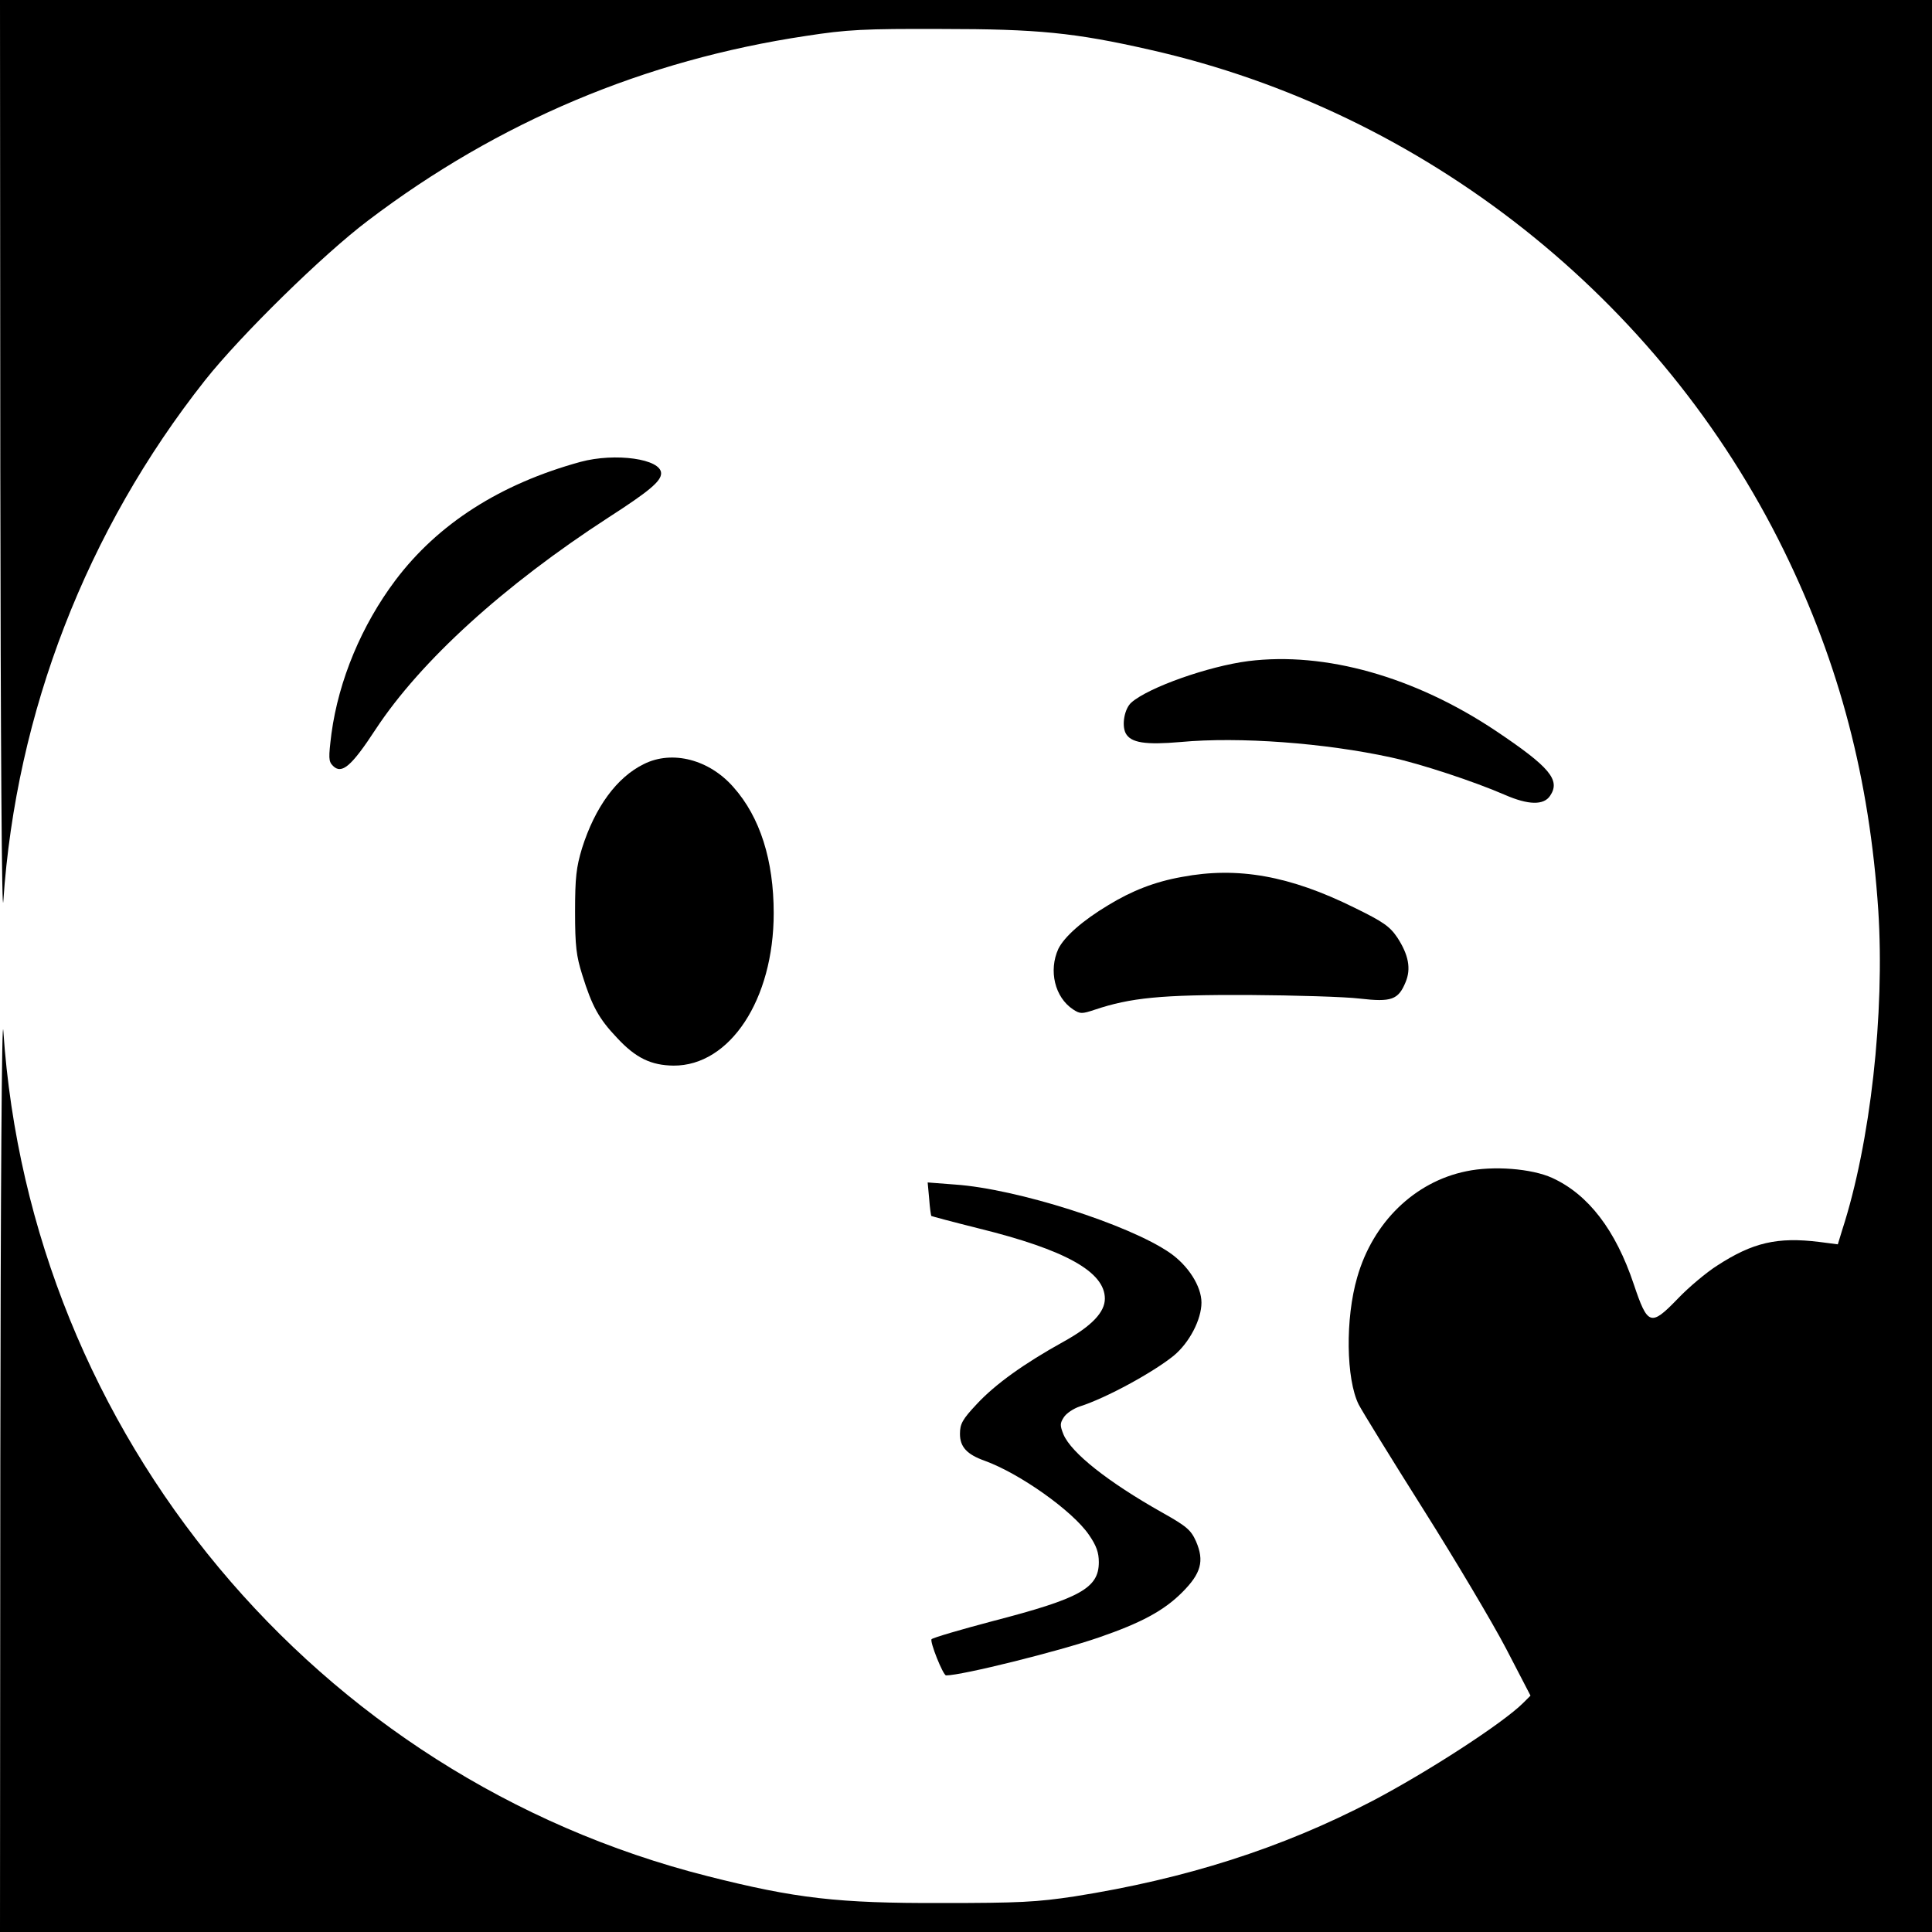
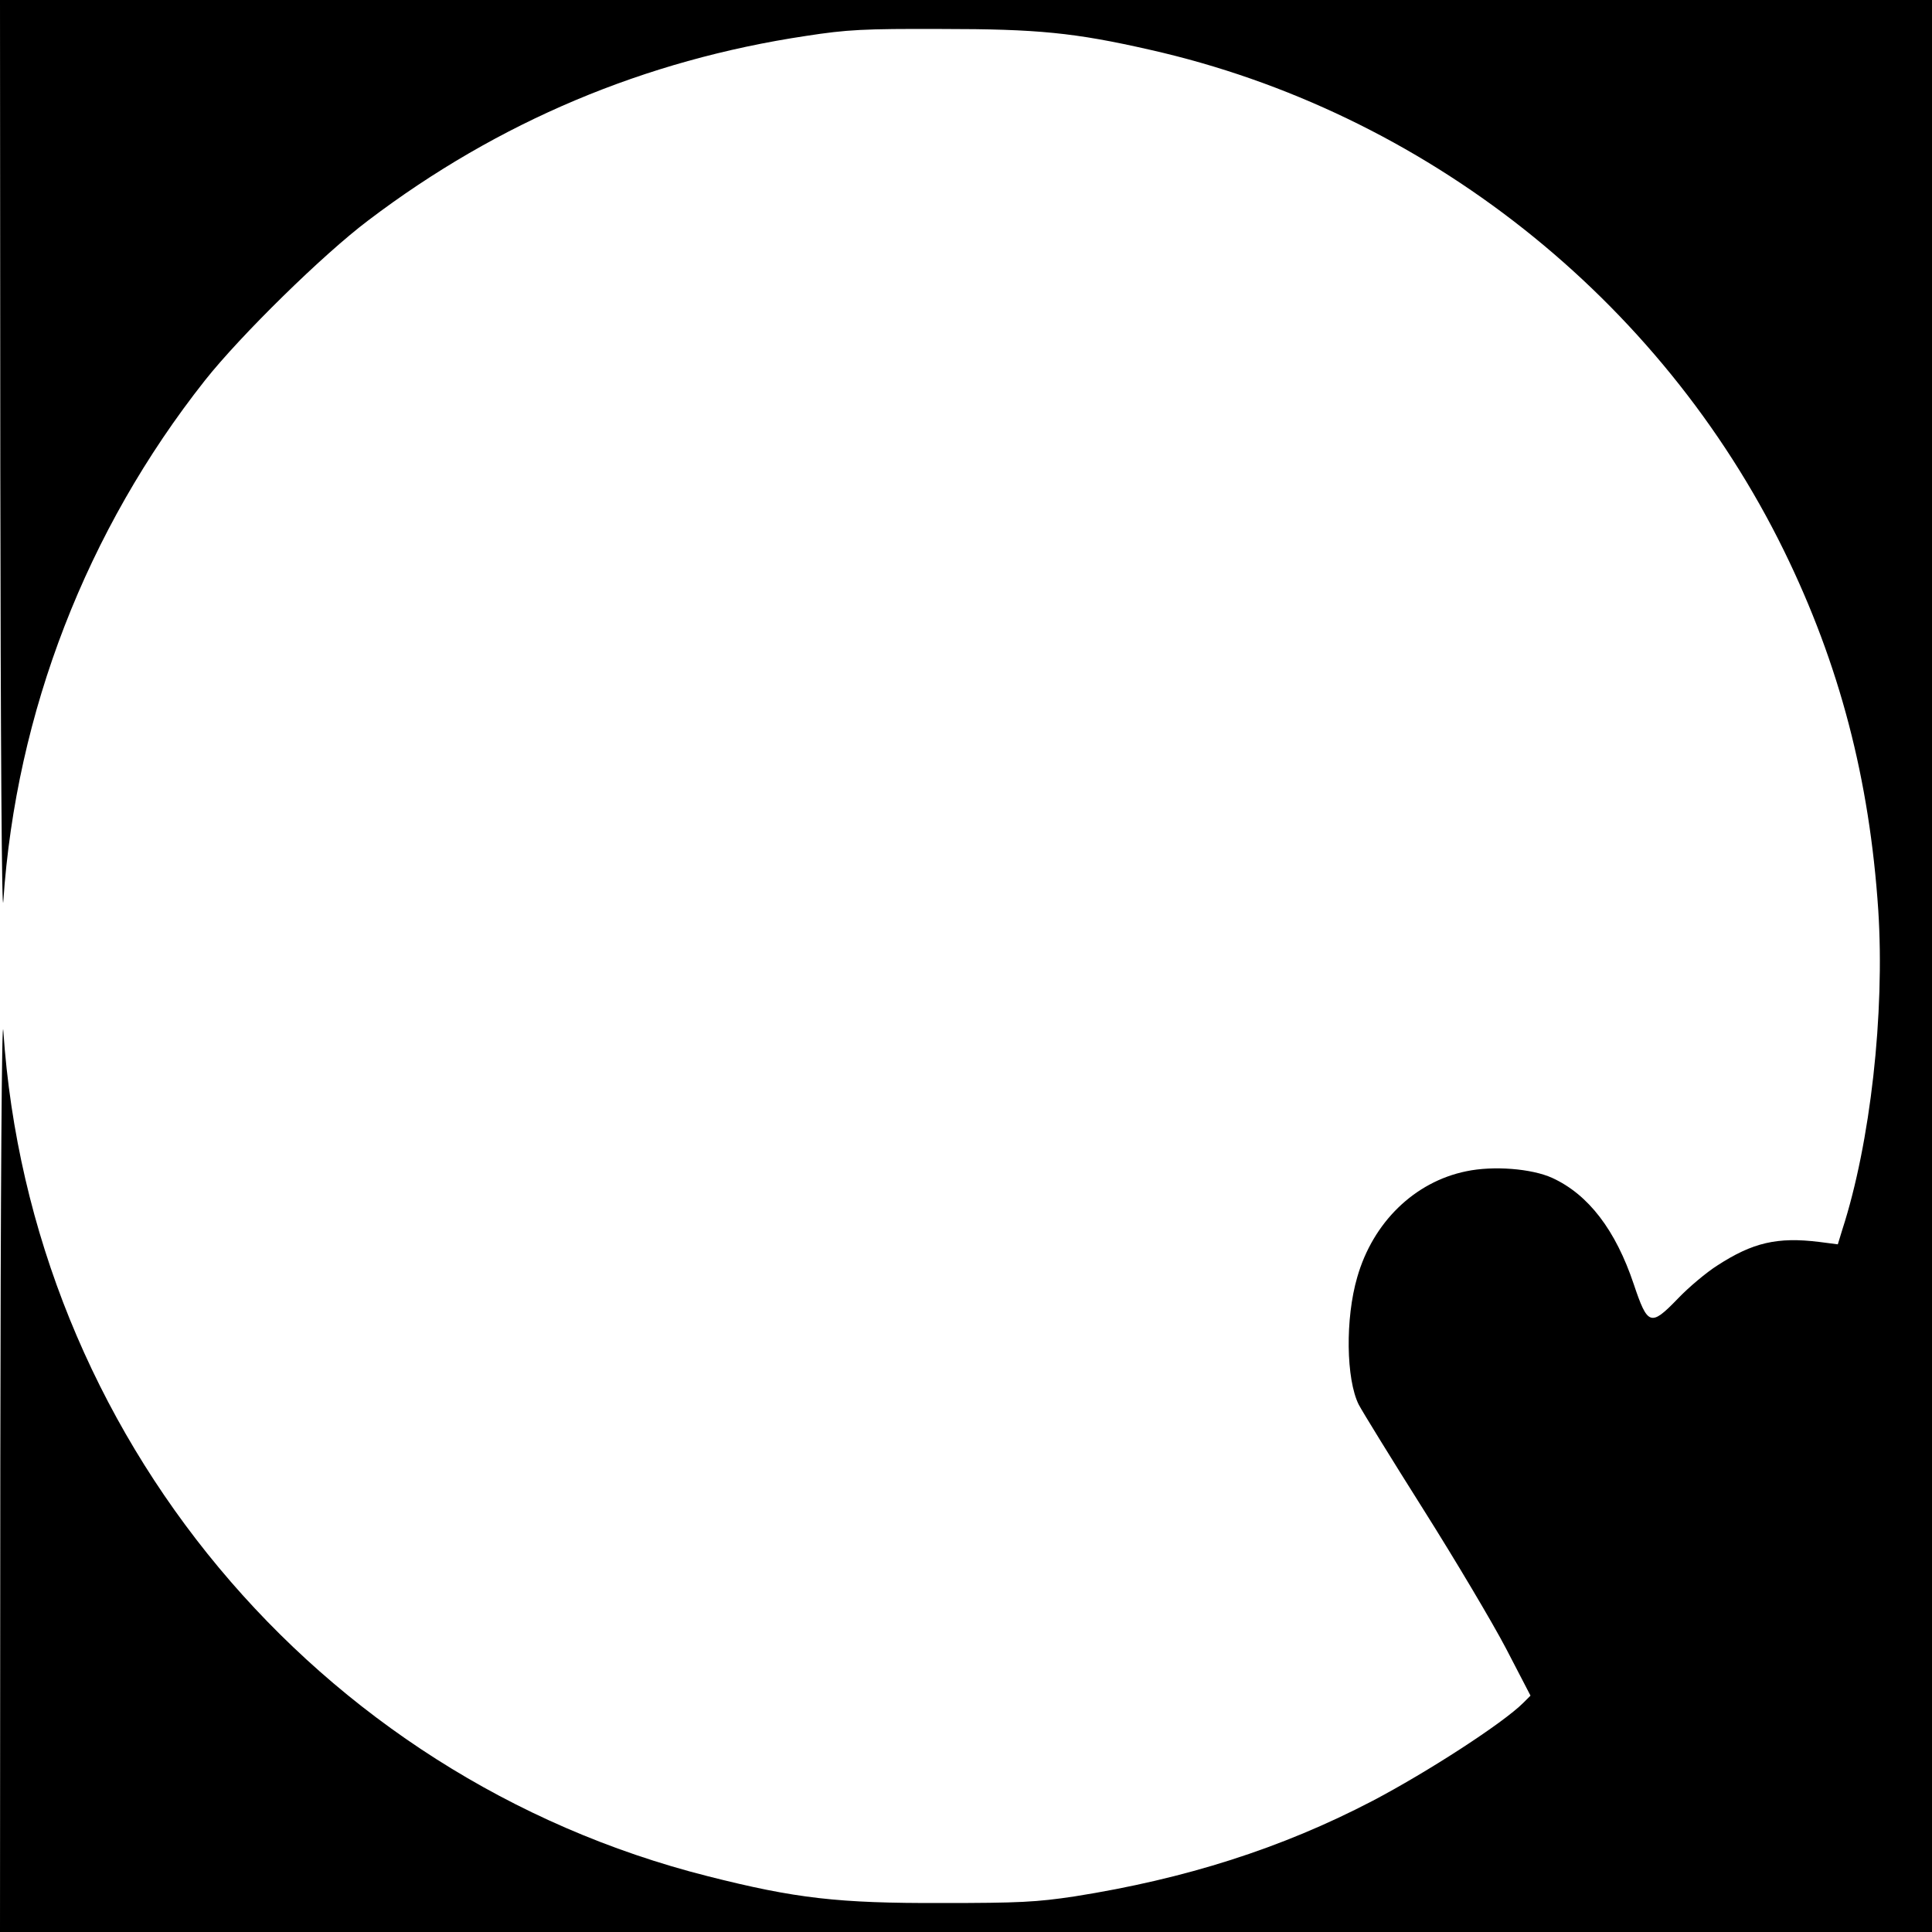
<svg xmlns="http://www.w3.org/2000/svg" version="1.0" width="640pt" height="640pt" viewBox="0 0 640 640" preserveAspectRatio="xMidYMid meet">
  <g transform="translate(0,640) scale(0.1,-0.1)" fill="#000000" stroke="none">
    <path d="M1 4848 c1 -894 5 -1502 10 -1433 42 625 276 1229 668 1725 118 149 391 417 541 530 431 327 916 531 1450 611 136 21 191 24 450 23 316 0 440 -12 690 -69 908 -205 1690 -823 2100 -1660 184 -376 283 -756 312 -1190 22 -342 -26 -771 -119 -1058 l-15 -49 -62 8 c-138 17 -220 -2 -337 -78 -35 -22 -95 -72 -132 -111 -89 -92 -99 -88 -145 49 -60 179 -150 297 -270 352 -68 31 -195 41 -285 22 -171 -35 -309 -169 -361 -351 -40 -137 -37 -338 5 -422 12 -23 108 -179 214 -347 106 -168 229 -375 274 -461 l81 -156 -24 -24 c-67 -67 -317 -229 -500 -325 -301 -157 -619 -258 -986 -316 -126 -19 -184 -22 -440 -22 -344 -1 -484 15 -776 89 -1297 328 -2243 1464 -2333 2800 -5 69 -9 -539 -10 -1432 l-1 -1553 3200 0 3200 0 0 3200 0 3200 -3200 0 -3200 0 1 -1552z" />
-     <path d="M1923 4870 c-266 -73 -472 -205 -613 -392 -112 -149 -188 -331 -212 -508 -10 -81 -10 -92 5 -107 29 -29 61 -2 142 122 149 226 424 476 771 701 135 87 174 120 174 146 0 48 -152 69 -267 38z" />
-     <path d="M4135 4210 c-132 -17 -330 -87 -387 -137 -23 -20 -33 -75 -19 -102 17 -32 66 -39 182 -29 194 18 477 -3 697 -51 97 -21 276 -80 377 -124 78 -34 129 -35 150 -3 35 52 -1 95 -180 215 -268 179 -565 263 -820 231z" />
-     <path d="M2133 3869 c-90 -44 -162 -143 -205 -279 -19 -63 -23 -97 -23 -210 0 -114 4 -147 24 -210 32 -103 55 -145 115 -208 62 -67 113 -91 187 -92 187 -1 332 219 332 505 0 175 -45 318 -133 417 -80 92 -203 124 -297 77z" />
-     <path d="M3915 3495 c-90 -16 -166 -46 -243 -93 -87 -52 -146 -105 -166 -145 -33 -72 -12 -161 49 -201 23 -15 29 -15 71 -1 119 40 220 50 509 49 154 -1 321 -6 370 -12 104 -12 127 -4 151 54 19 45 10 91 -27 148 -25 37 -46 52 -142 99 -214 106 -387 137 -572 102z" />
-     <path d="M3078 2429 c2 -30 6 -55 7 -57 1 -1 72 -20 156 -41 288 -71 419 -144 419 -233 0 -45 -44 -91 -136 -142 -132 -73 -228 -142 -289 -208 -47 -50 -55 -65 -55 -98 0 -43 23 -68 82 -89 116 -42 291 -166 345 -245 25 -36 33 -59 33 -91 0 -86 -62 -120 -351 -195 -106 -28 -198 -55 -203 -60 -7 -7 38 -120 48 -120 53 0 374 80 507 126 139 48 214 88 275 149 63 63 74 104 46 169 -17 38 -31 50 -113 96 -179 101 -300 197 -326 258 -12 30 -12 37 1 57 8 13 32 29 53 36 88 28 243 113 311 168 52 43 92 120 92 176 0 54 -44 123 -105 165 -136 94 -507 212 -711 226 l-91 7 5 -54z" />
  </g>
</svg>